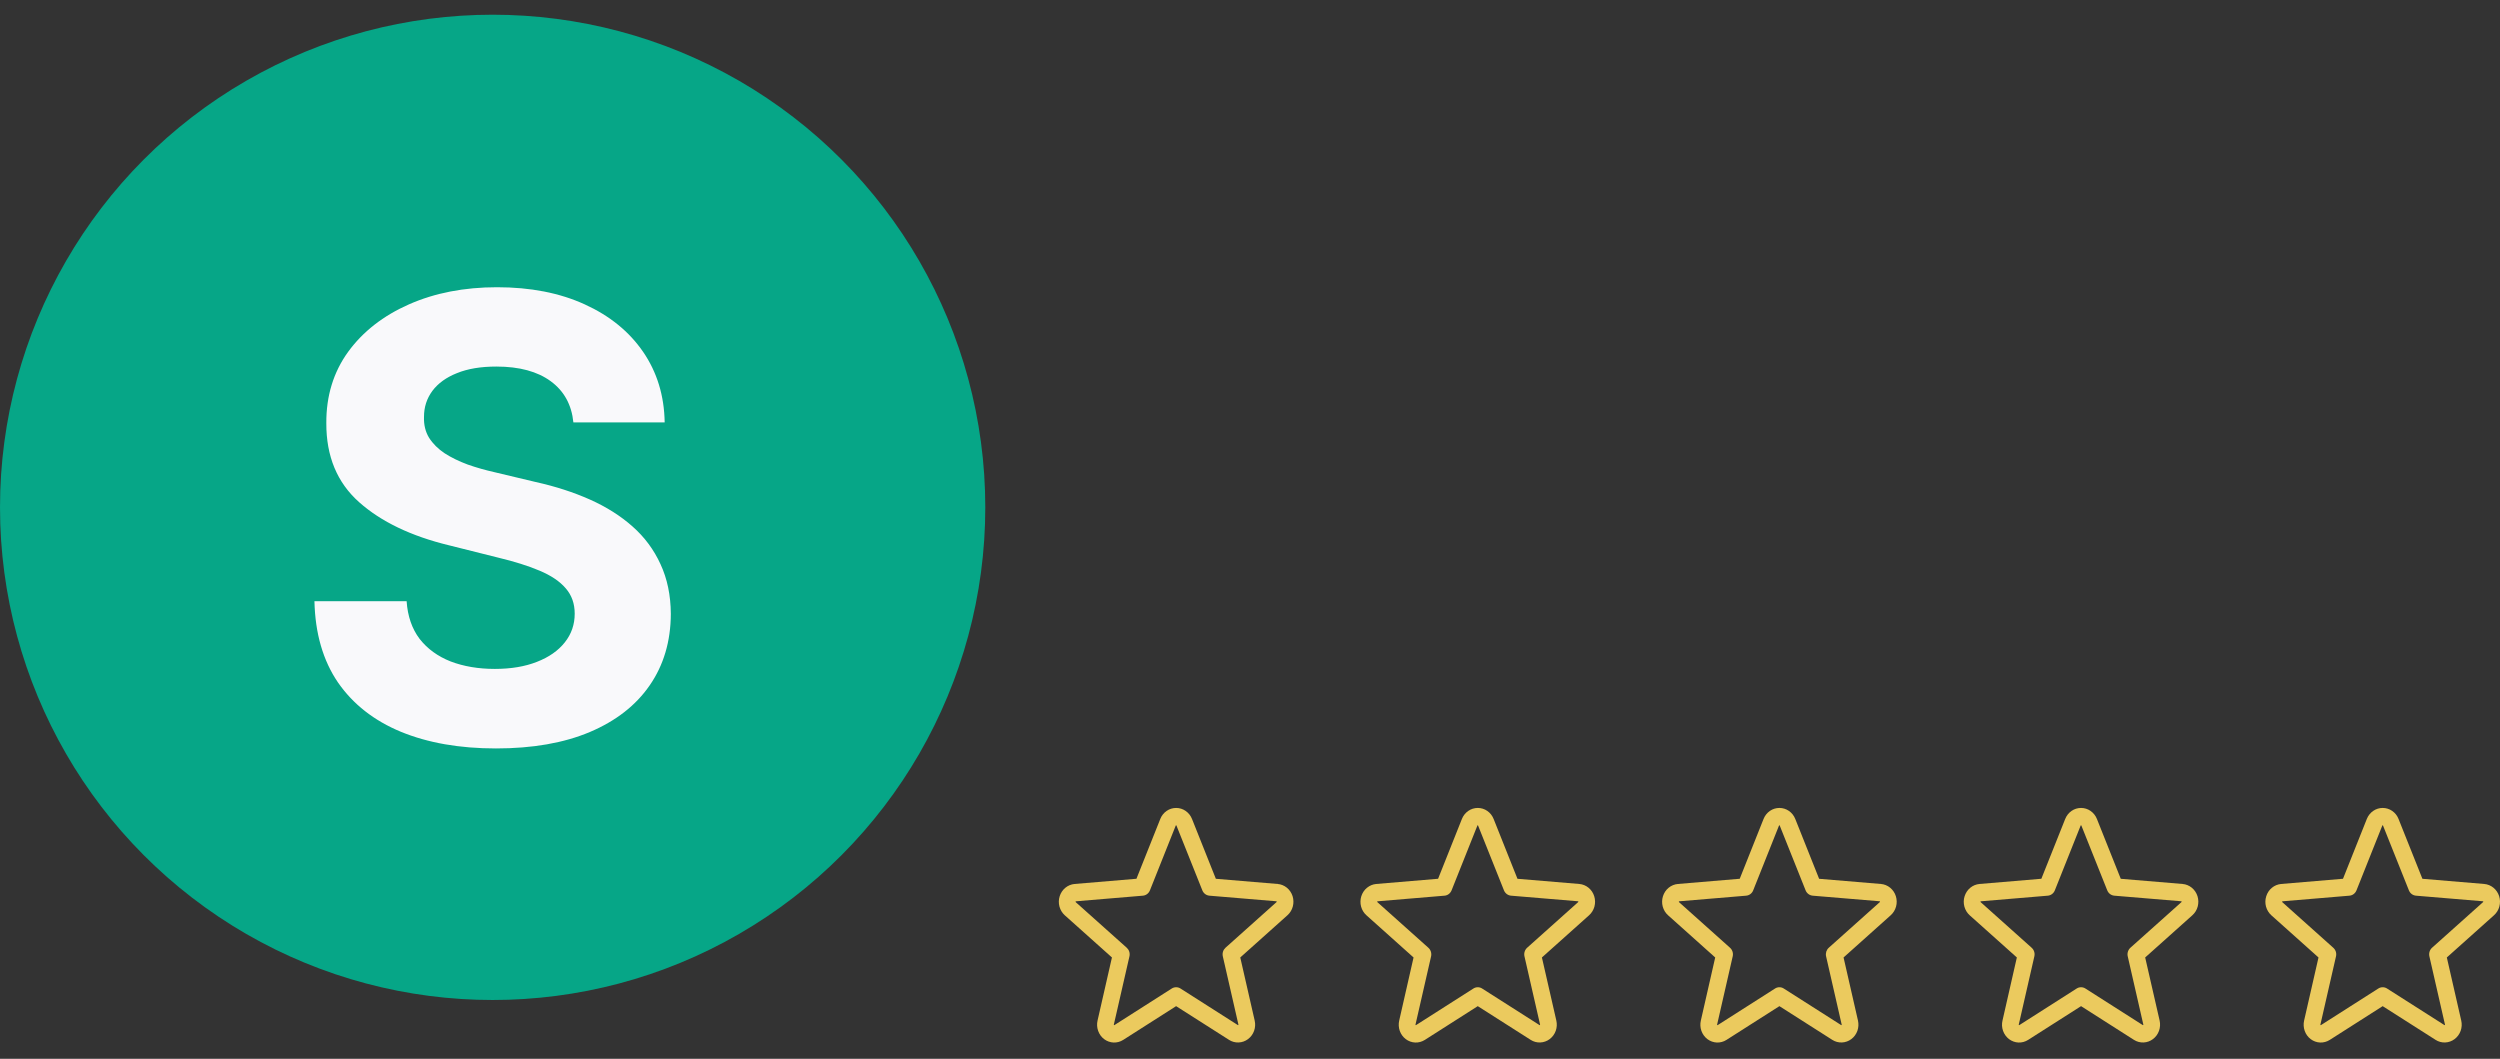
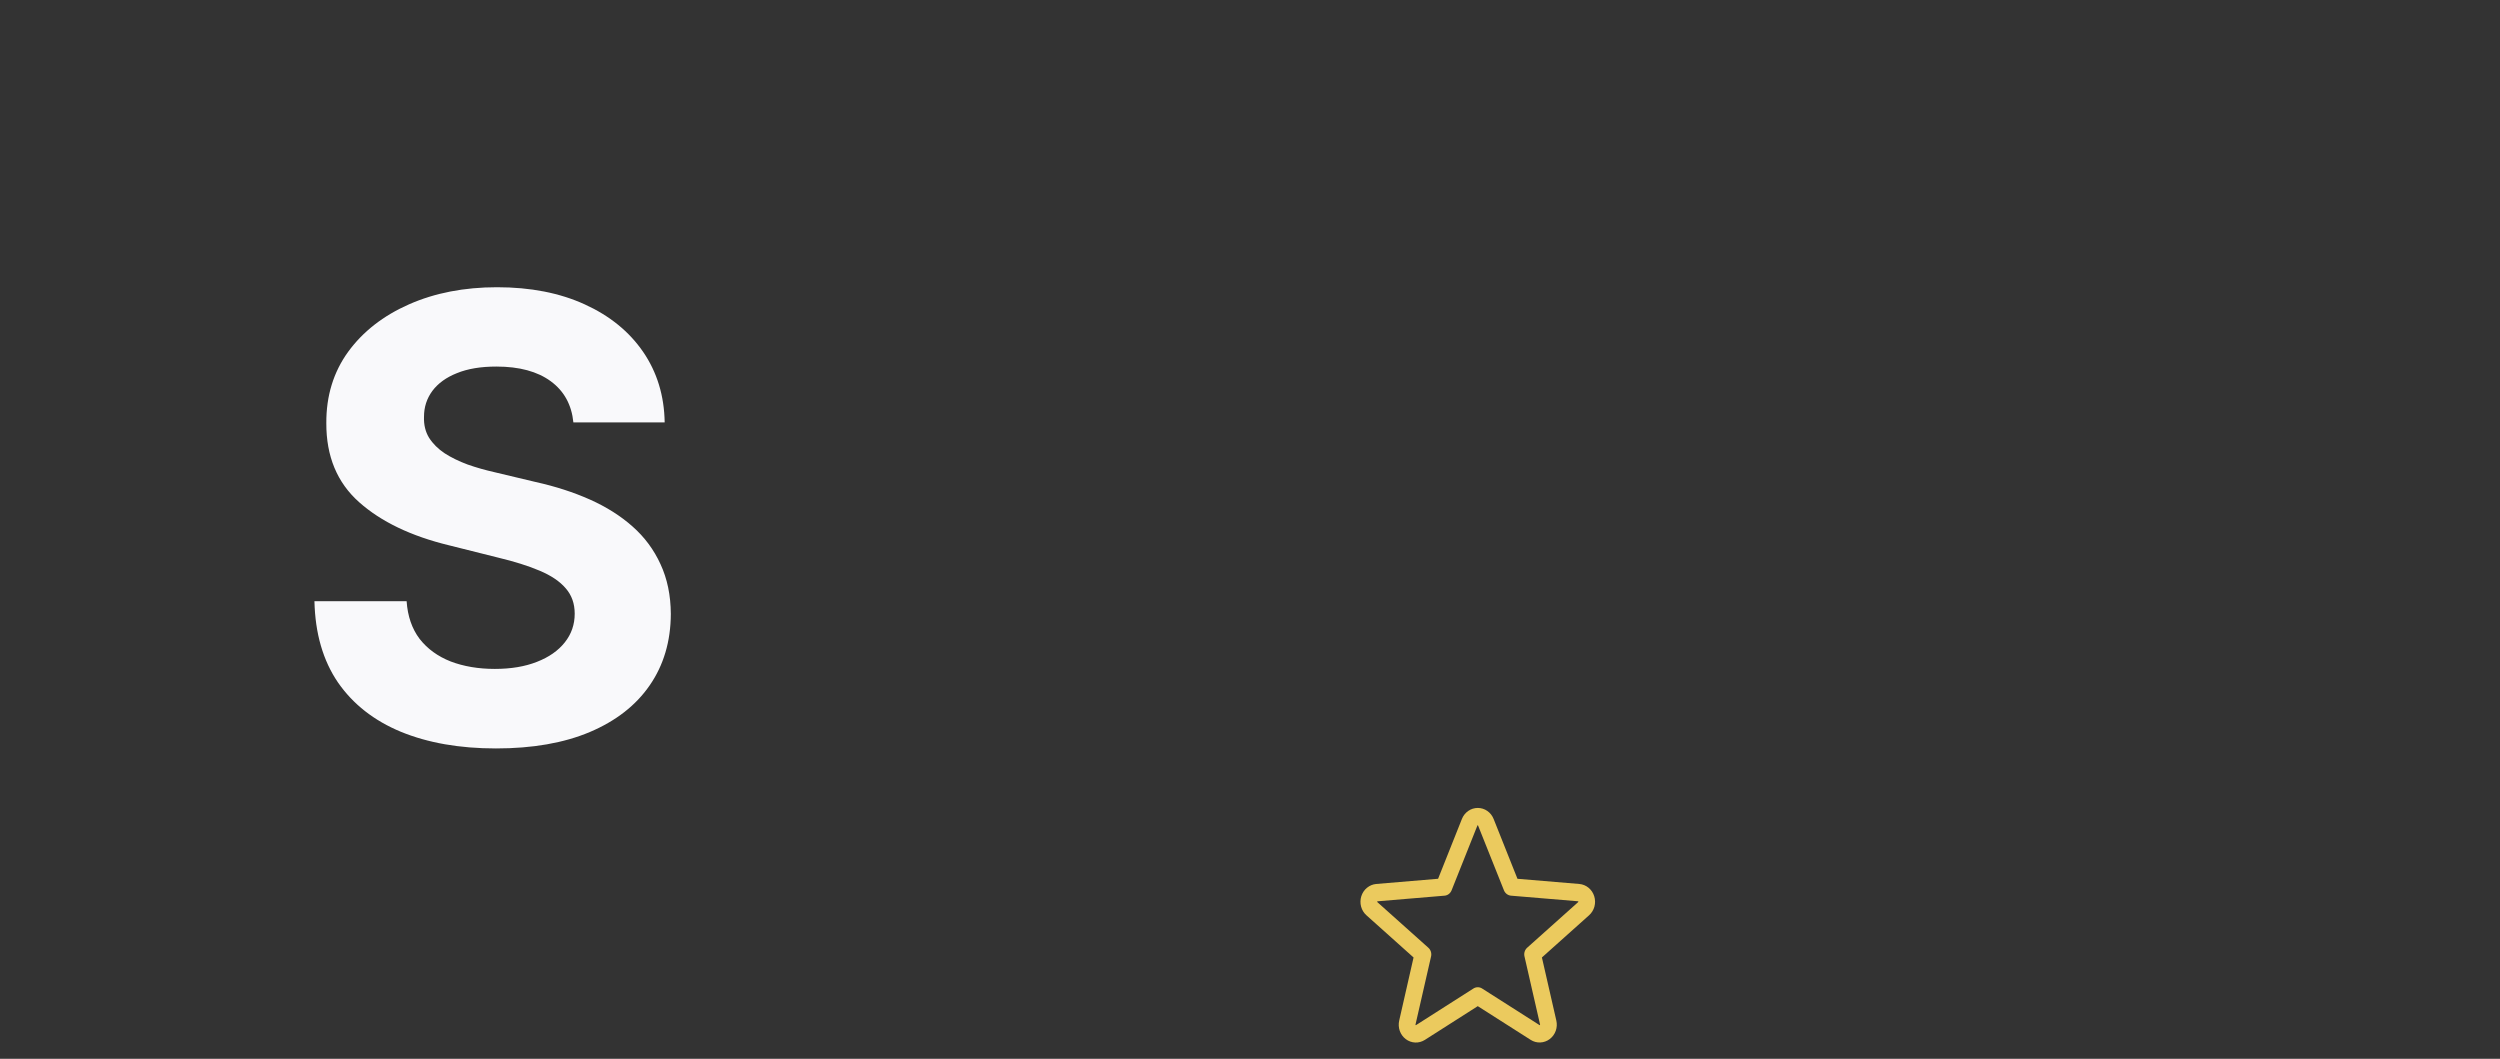
<svg xmlns="http://www.w3.org/2000/svg" width="85" height="36" viewBox="0 0 85 36" fill="none">
  <rect x="0" y="0" width="85" height="36" fill="#333333" stroke="none" />
-   <circle cx="16.75" cy="17.25" r="16.75" fill="#00B491" fill-opacity="0.89" />
  <path d="M19.495 14.362C19.435 13.761 19.178 13.294 18.725 12.962C18.271 12.629 17.655 12.463 16.877 12.463C16.349 12.463 15.902 12.537 15.538 12.686C15.174 12.83 14.895 13.031 14.701 13.29C14.511 13.548 14.416 13.841 14.416 14.168C14.406 14.442 14.464 14.68 14.588 14.884C14.718 15.087 14.895 15.264 15.12 15.413C15.344 15.557 15.603 15.683 15.897 15.793C16.192 15.897 16.506 15.986 16.84 16.061L18.216 16.389C18.884 16.537 19.498 16.736 20.056 16.984C20.614 17.233 21.098 17.538 21.507 17.901C21.916 18.263 22.233 18.69 22.457 19.182C22.686 19.674 22.804 20.237 22.808 20.873C22.804 21.807 22.564 22.616 22.09 23.301C21.622 23.982 20.944 24.511 20.056 24.888C19.173 25.261 18.109 25.447 16.862 25.447C15.626 25.447 14.549 25.258 13.631 24.881C12.719 24.503 12.005 23.945 11.492 23.205C10.983 22.46 10.716 21.538 10.691 20.441H13.825C13.86 20.952 14.008 21.38 14.267 21.722C14.531 22.06 14.883 22.316 15.321 22.489C15.765 22.658 16.266 22.743 16.825 22.743C17.373 22.743 17.849 22.663 18.253 22.504C18.662 22.345 18.979 22.124 19.203 21.841C19.428 21.558 19.54 21.233 19.54 20.866C19.54 20.523 19.438 20.235 19.233 20.001C19.034 19.768 18.74 19.569 18.351 19.405C17.967 19.241 17.495 19.093 16.937 18.959L15.269 18.541C13.978 18.228 12.958 17.739 12.21 17.074C11.462 16.408 11.09 15.512 11.095 14.385C11.09 13.461 11.337 12.654 11.836 11.963C12.339 11.273 13.03 10.734 13.908 10.347C14.785 9.96 15.783 9.766 16.9 9.766C18.037 9.766 19.029 9.96 19.877 10.347C20.729 10.734 21.392 11.273 21.866 11.963C22.34 12.654 22.584 13.453 22.599 14.362H19.495Z" fill="#F9F9FB" />
-   <path d="M43.948 30.47C43.912 30.357 43.845 30.257 43.755 30.183C43.664 30.109 43.555 30.064 43.44 30.055L41.339 29.879L40.528 27.844C40.484 27.733 40.409 27.639 40.313 27.572C40.217 27.505 40.104 27.47 39.989 27.47C39.873 27.47 39.76 27.505 39.664 27.572C39.568 27.639 39.493 27.733 39.45 27.844L38.639 29.878L36.537 30.055C36.422 30.065 36.312 30.11 36.222 30.184C36.132 30.258 36.064 30.359 36.029 30.473C35.993 30.586 35.991 30.708 36.022 30.824C36.053 30.939 36.116 31.042 36.203 31.12L37.806 32.554L37.317 34.698C37.29 34.815 37.297 34.937 37.337 35.05C37.376 35.162 37.448 35.26 37.541 35.331C37.635 35.401 37.746 35.441 37.862 35.446C37.977 35.45 38.092 35.419 38.19 35.356L39.988 34.209L41.788 35.356C41.886 35.419 42 35.449 42.115 35.444C42.231 35.439 42.342 35.399 42.435 35.328C42.528 35.258 42.599 35.161 42.639 35.049C42.679 34.937 42.686 34.815 42.659 34.698L42.169 32.554L43.772 31.12C43.86 31.042 43.924 30.939 43.955 30.823C43.986 30.707 43.984 30.584 43.948 30.47ZM43.401 30.672L41.667 32.223C41.628 32.259 41.598 32.305 41.582 32.356C41.566 32.408 41.564 32.463 41.576 32.516L42.106 34.835C42.107 34.838 42.107 34.842 42.106 34.845C42.105 34.848 42.103 34.851 42.1 34.852C42.093 34.858 42.092 34.856 42.086 34.852L40.138 33.61C40.093 33.581 40.041 33.566 39.988 33.566C39.936 33.566 39.884 33.581 39.839 33.61L37.89 34.853C37.885 34.856 37.884 34.858 37.877 34.853C37.874 34.852 37.872 34.849 37.87 34.846C37.869 34.842 37.87 34.839 37.871 34.835L38.401 32.516C38.413 32.464 38.411 32.408 38.395 32.357C38.379 32.305 38.349 32.26 38.31 32.224L36.575 30.673C36.571 30.669 36.567 30.666 36.571 30.655C36.574 30.643 36.577 30.645 36.582 30.644L38.859 30.453C38.911 30.449 38.961 30.429 39.003 30.397C39.045 30.365 39.078 30.321 39.098 30.271L39.975 28.07C39.978 28.063 39.979 28.06 39.987 28.06C39.996 28.06 39.997 28.063 40 28.07L40.879 30.271C40.899 30.321 40.932 30.365 40.974 30.397C41.017 30.429 41.067 30.448 41.119 30.453L43.395 30.643C43.401 30.643 43.404 30.643 43.407 30.654C43.41 30.665 43.407 30.669 43.401 30.672Z" fill="#EBCA5E" />
  <path d="M54.203 30.47C54.168 30.357 54.101 30.257 54.01 30.183C53.92 30.109 53.81 30.064 53.696 30.055L51.594 29.879L50.783 27.844C50.739 27.733 50.665 27.639 50.569 27.572C50.473 27.505 50.36 27.47 50.244 27.47C50.129 27.47 50.016 27.505 49.92 27.572C49.824 27.639 49.749 27.733 49.705 27.844L48.895 29.878L46.792 30.055C46.678 30.065 46.568 30.11 46.478 30.184C46.387 30.258 46.32 30.359 46.284 30.473C46.249 30.586 46.246 30.708 46.277 30.824C46.308 30.939 46.371 31.042 46.459 31.12L48.061 32.554L47.573 34.698C47.546 34.815 47.553 34.937 47.592 35.05C47.632 35.162 47.703 35.26 47.797 35.331C47.89 35.401 48.002 35.441 48.117 35.446C48.233 35.45 48.347 35.419 48.446 35.356L50.244 34.209L52.044 35.356C52.142 35.419 52.256 35.449 52.371 35.444C52.486 35.439 52.598 35.399 52.691 35.328C52.784 35.258 52.855 35.161 52.895 35.049C52.935 34.937 52.942 34.815 52.915 34.698L52.425 32.554L54.028 31.12C54.116 31.042 54.179 30.939 54.211 30.823C54.242 30.707 54.239 30.584 54.203 30.47ZM53.657 30.672L51.923 32.223C51.883 32.259 51.854 32.305 51.838 32.356C51.822 32.408 51.82 32.463 51.832 32.516L52.362 34.835C52.363 34.838 52.363 34.842 52.362 34.845C52.361 34.848 52.359 34.851 52.356 34.852C52.349 34.858 52.347 34.856 52.342 34.852L50.393 33.61C50.348 33.581 50.297 33.566 50.244 33.566C50.191 33.566 50.14 33.581 50.095 33.61L48.146 34.853C48.141 34.856 48.139 34.858 48.133 34.853C48.13 34.852 48.127 34.849 48.126 34.846C48.125 34.842 48.125 34.839 48.127 34.835L48.657 32.516C48.669 32.464 48.666 32.408 48.65 32.357C48.634 32.305 48.605 32.26 48.565 32.224L46.831 30.673C46.827 30.669 46.823 30.666 46.826 30.655C46.83 30.643 46.833 30.645 46.838 30.644L49.114 30.453C49.167 30.449 49.217 30.429 49.259 30.397C49.301 30.365 49.334 30.321 49.354 30.271L50.231 28.07C50.233 28.063 50.234 28.06 50.243 28.06C50.252 28.06 50.253 28.063 50.255 28.07L51.134 30.271C51.154 30.321 51.188 30.365 51.23 30.397C51.272 30.429 51.322 30.448 51.375 30.453L53.651 30.643C53.657 30.643 53.66 30.643 53.663 30.654C53.666 30.665 53.663 30.669 53.657 30.672Z" fill="#EBCA5E" />
-   <path d="M64.459 30.47C64.424 30.357 64.356 30.257 64.266 30.183C64.176 30.109 64.066 30.064 63.951 30.055L61.85 29.879L61.039 27.844C60.995 27.733 60.92 27.639 60.825 27.572C60.728 27.505 60.616 27.47 60.5 27.47C60.384 27.47 60.272 27.505 60.175 27.572C60.08 27.639 60.005 27.733 59.961 27.844L59.151 29.878L57.048 30.055C56.933 30.065 56.824 30.11 56.733 30.184C56.643 30.258 56.576 30.359 56.54 30.473C56.505 30.586 56.502 30.708 56.533 30.824C56.564 30.939 56.627 31.042 56.715 31.12L58.317 32.554L57.829 34.698C57.802 34.815 57.808 34.937 57.848 35.05C57.888 35.162 57.959 35.26 58.053 35.331C58.146 35.401 58.258 35.441 58.373 35.446C58.489 35.45 58.603 35.419 58.701 35.356L60.5 34.209L62.299 35.356C62.398 35.419 62.512 35.449 62.627 35.444C62.742 35.439 62.853 35.399 62.947 35.328C63.04 35.258 63.111 35.161 63.151 35.049C63.191 34.937 63.197 34.815 63.171 34.698L62.681 32.554L64.283 31.12C64.371 31.042 64.435 30.939 64.466 30.823C64.498 30.707 64.495 30.584 64.459 30.47ZM63.913 30.672L62.179 32.223C62.139 32.259 62.11 32.305 62.093 32.356C62.078 32.408 62.075 32.463 62.087 32.516L62.617 34.835C62.619 34.838 62.619 34.842 62.618 34.845C62.617 34.848 62.614 34.851 62.611 34.852C62.605 34.858 62.603 34.856 62.598 34.852L60.649 33.61C60.604 33.581 60.553 33.566 60.5 33.566C60.447 33.566 60.395 33.581 60.351 33.61L58.402 34.853C58.397 34.856 58.395 34.858 58.388 34.853C58.385 34.852 58.383 34.849 58.382 34.846C58.381 34.842 58.381 34.839 58.382 34.835L58.912 32.516C58.924 32.464 58.922 32.408 58.906 32.357C58.89 32.305 58.861 32.26 58.821 32.224L57.087 30.673C57.082 30.669 57.078 30.666 57.082 30.655C57.086 30.643 57.089 30.645 57.094 30.644L59.37 30.453C59.422 30.449 59.472 30.429 59.515 30.397C59.557 30.365 59.59 30.321 59.609 30.271L60.486 28.07C60.489 28.063 60.49 28.06 60.499 28.06C60.507 28.06 60.508 28.063 60.511 28.07L61.39 30.271C61.41 30.321 61.443 30.365 61.486 30.397C61.528 30.429 61.578 30.448 61.63 30.453L63.907 30.643C63.912 30.643 63.915 30.643 63.919 30.654C63.922 30.665 63.919 30.669 63.913 30.672Z" fill="#EBCA5E" />
-   <path d="M74.715 30.47C74.679 30.357 74.612 30.257 74.522 30.183C74.431 30.109 74.322 30.064 74.207 30.055L72.106 29.879L71.295 27.844C71.251 27.733 71.176 27.639 71.08 27.572C70.984 27.505 70.871 27.47 70.756 27.47C70.64 27.47 70.527 27.505 70.431 27.572C70.335 27.639 70.261 27.733 70.217 27.844L69.406 29.878L67.304 30.055C67.189 30.065 67.079 30.11 66.989 30.184C66.899 30.258 66.832 30.359 66.796 30.473C66.76 30.586 66.758 30.708 66.789 30.824C66.82 30.939 66.883 31.042 66.97 31.12L68.573 32.554L68.085 34.698C68.057 34.815 68.064 34.937 68.104 35.05C68.144 35.162 68.215 35.26 68.308 35.331C68.402 35.401 68.513 35.441 68.629 35.446C68.744 35.45 68.859 35.419 68.957 35.356L70.756 34.209L72.555 35.356C72.654 35.419 72.768 35.449 72.883 35.444C72.998 35.439 73.109 35.399 73.202 35.328C73.295 35.258 73.366 35.161 73.406 35.049C73.446 34.937 73.453 34.815 73.427 34.698L72.936 32.554L74.539 31.12C74.627 31.042 74.691 30.939 74.722 30.823C74.753 30.707 74.751 30.584 74.715 30.47ZM74.169 30.672L72.434 32.223C72.395 32.259 72.365 32.305 72.349 32.356C72.333 32.408 72.331 32.463 72.343 32.516L72.873 34.835C72.874 34.838 72.875 34.842 72.874 34.845C72.872 34.848 72.87 34.851 72.867 34.852C72.861 34.858 72.859 34.856 72.853 34.852L70.905 33.61C70.86 33.581 70.808 33.566 70.756 33.566C70.703 33.566 70.651 33.581 70.606 33.61L68.658 34.853C68.652 34.856 68.651 34.858 68.644 34.853C68.641 34.852 68.639 34.849 68.638 34.846C68.636 34.842 68.637 34.839 68.638 34.835L69.168 32.516C69.18 32.464 69.178 32.408 69.162 32.357C69.146 32.305 69.116 32.26 69.077 32.224L67.343 30.673C67.338 30.669 67.334 30.666 67.338 30.655C67.341 30.643 67.344 30.645 67.35 30.644L69.626 30.453C69.678 30.449 69.728 30.429 69.77 30.397C69.813 30.365 69.845 30.321 69.865 30.271L70.742 28.07C70.745 28.063 70.746 28.06 70.754 28.06C70.763 28.06 70.764 28.063 70.767 28.07L71.646 30.271C71.666 30.321 71.699 30.365 71.741 30.397C71.784 30.429 71.834 30.448 71.886 30.453L74.163 30.643C74.168 30.643 74.171 30.643 74.174 30.654C74.178 30.665 74.174 30.669 74.169 30.672Z" fill="#EBCA5E" />
-   <path d="M84.971 30.47C84.935 30.357 84.868 30.257 84.778 30.183C84.687 30.109 84.578 30.064 84.463 30.055L82.362 29.879L81.55 27.844C81.507 27.733 81.432 27.639 81.336 27.572C81.24 27.505 81.127 27.47 81.011 27.47C80.896 27.47 80.783 27.505 80.687 27.572C80.591 27.639 80.516 27.733 80.472 27.844L79.662 29.878L77.56 30.055C77.445 30.065 77.335 30.11 77.245 30.184C77.154 30.258 77.087 30.359 77.052 30.473C77.016 30.586 77.013 30.708 77.044 30.824C77.076 30.939 77.139 31.042 77.226 31.12L78.829 32.554L78.34 34.698C78.313 34.815 78.32 34.937 78.36 35.05C78.399 35.162 78.471 35.26 78.564 35.331C78.658 35.401 78.769 35.441 78.885 35.446C79 35.45 79.114 35.419 79.213 35.356L81.011 34.209L82.811 35.356C82.909 35.419 83.023 35.449 83.138 35.444C83.254 35.439 83.365 35.399 83.458 35.328C83.551 35.258 83.622 35.161 83.662 35.049C83.702 34.937 83.709 34.815 83.682 34.698L83.192 32.554L84.795 31.12C84.883 31.042 84.947 30.939 84.978 30.823C85.009 30.707 85.007 30.584 84.971 30.47ZM84.424 30.672L82.69 32.223C82.65 32.259 82.621 32.305 82.605 32.356C82.589 32.408 82.587 32.463 82.599 32.516L83.129 34.835C83.13 34.838 83.13 34.842 83.129 34.845C83.128 34.848 83.126 34.851 83.123 34.852C83.116 34.858 83.115 34.856 83.109 34.852L81.16 33.61C81.116 33.581 81.064 33.566 81.011 33.566C80.959 33.566 80.907 33.581 80.862 33.61L78.913 34.853C78.908 34.856 78.907 34.858 78.9 34.853C78.897 34.852 78.894 34.849 78.893 34.846C78.892 34.842 78.892 34.839 78.894 34.835L79.424 32.516C79.436 32.464 79.434 32.408 79.418 32.357C79.401 32.305 79.372 32.26 79.332 32.224L77.598 30.673C77.594 30.669 77.59 30.666 77.594 30.655C77.597 30.643 77.6 30.645 77.605 30.644L79.882 30.453C79.934 30.449 79.984 30.429 80.026 30.397C80.068 30.365 80.101 30.321 80.121 30.271L80.998 28.07C81.001 28.063 81.002 28.06 81.01 28.06C81.019 28.06 81.02 28.063 81.023 28.07L81.902 30.271C81.922 30.321 81.955 30.365 81.997 30.397C82.04 30.429 82.09 30.448 82.142 30.453L84.418 30.643C84.424 30.643 84.427 30.643 84.43 30.654C84.433 30.665 84.43 30.669 84.424 30.672Z" fill="#EBCA5E" />
</svg>